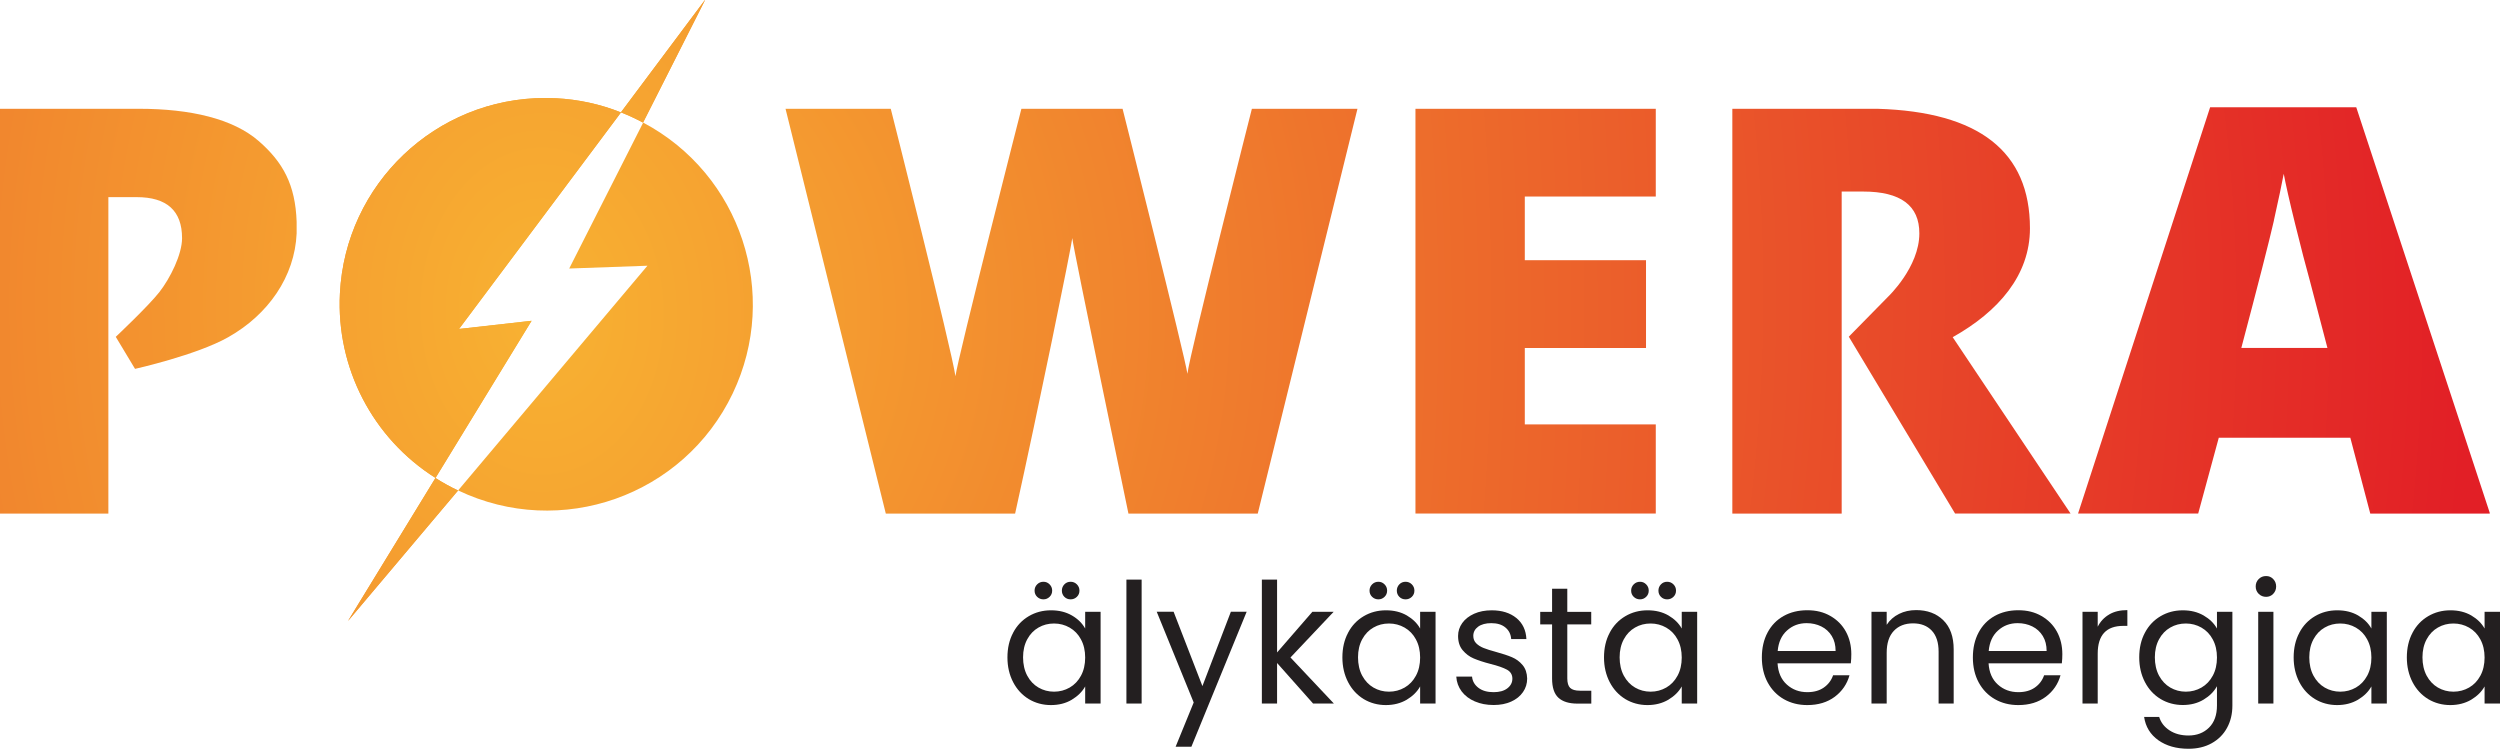
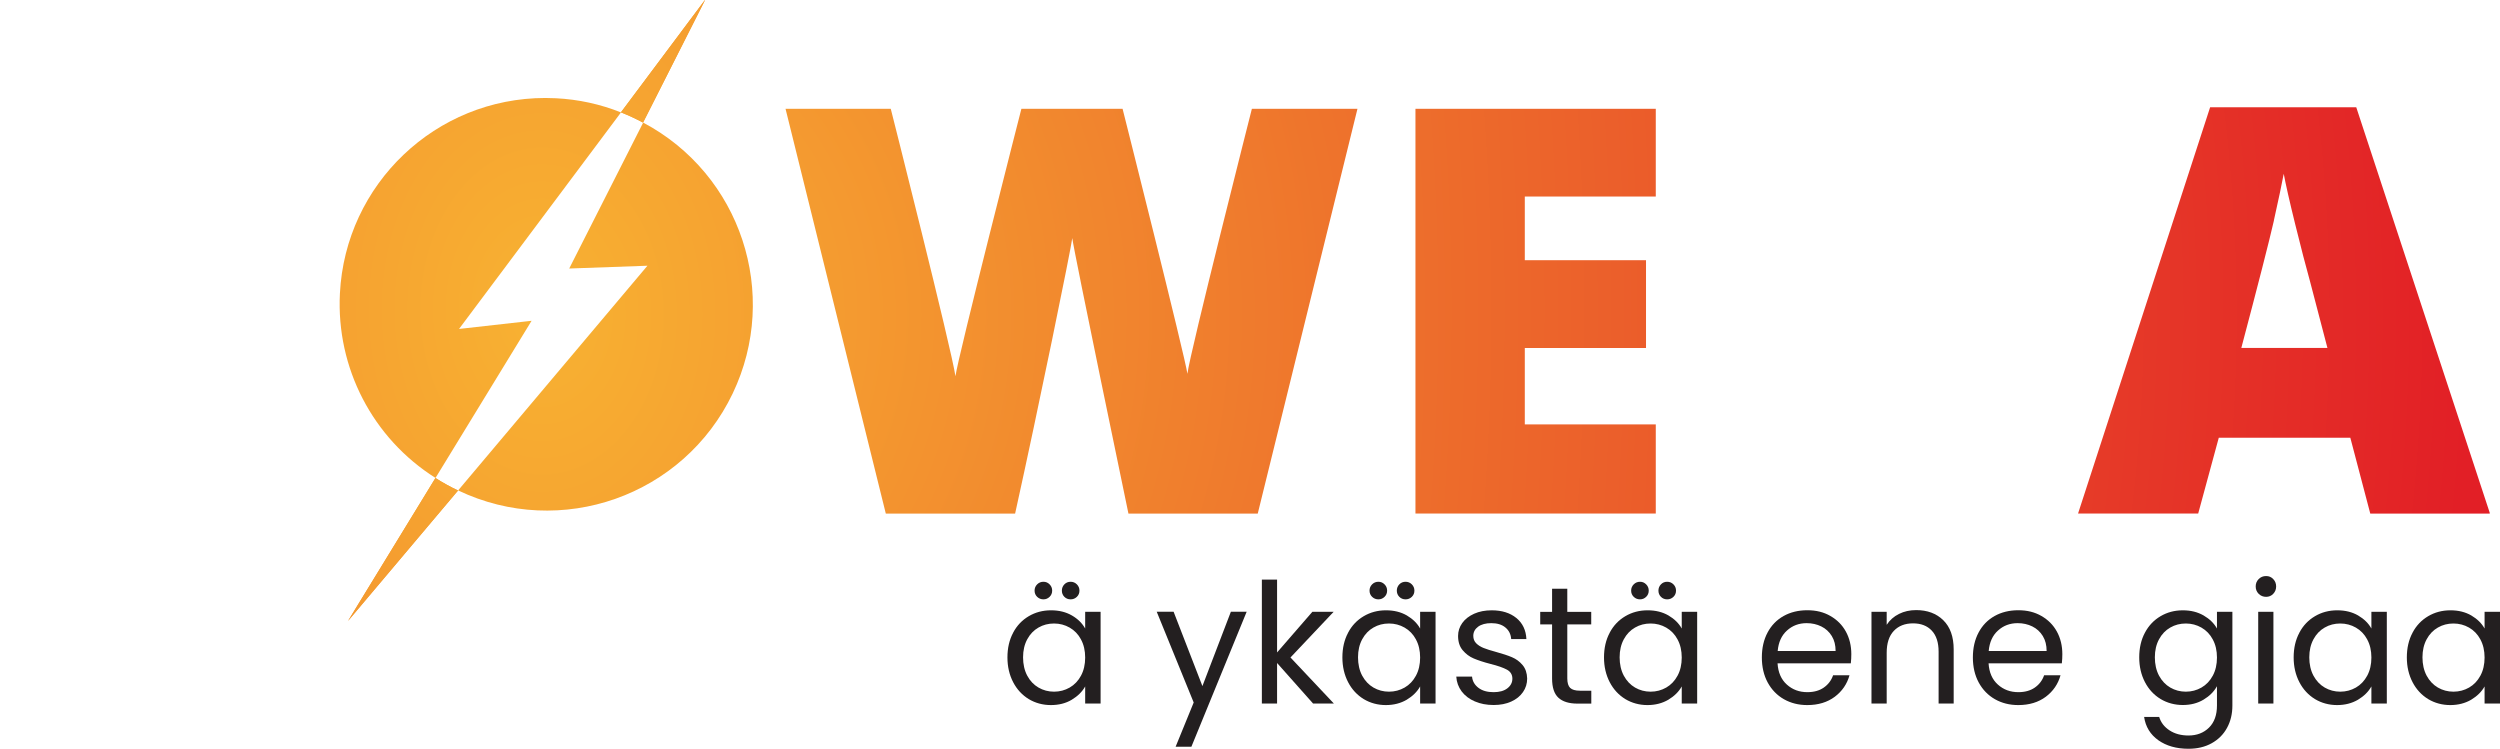
<svg xmlns="http://www.w3.org/2000/svg" xmlns:xlink="http://www.w3.org/1999/xlink" id="Layer_2" data-name="Layer 2" viewBox="0 0 358.26 107.3">
  <defs>
    <clipPath id="clippath">
      <path d="M81.57,38.48l11.21-.4-27.13,32.2c14.7,7.03,32.32.8,39.35-13.9,6.82-14.28,1.16-31.4-12.83-38.81l-10.6,20.91Z" style="fill: none;" />
    </clipPath>
    <radialGradient id="radial-gradient" cx="-236.89" cy="355.25" fx="-236.89" fy="355.25" r="3.55" gradientTransform="translate(18507.81 36447.37) scale(77.8 -102.47)" gradientUnits="userSpaceOnUse">
      <stop offset="0" stop-color="#f8b232" />
      <stop offset=".42" stop-color="#ee732c" />
      <stop offset="1" stop-color="#e21f26" />
    </radialGradient>
    <clipPath id="clippath-2">
-       <path d="M48.71,42.07h0c-.54,10.64,4.69,20.74,13.7,26.42l13.77-22.52-10.4,1.17,23.21-31.03h0c-2.98-1.19-6.12-1.87-9.32-2.03-.52,0-1.01-.04-1.52-.04-15.71.01-28.65,12.33-29.44,28.02" style="fill: none;" />
-     </clipPath>
+       </clipPath>
    <radialGradient id="radial-gradient-2" cx="-236.89" cy="355.22" fx="-236.89" fy="355.22" r="3.55" gradientTransform="translate(18507.81 36777.52) scale(77.8 -103.41)" xlink:href="#radial-gradient" />
    <clipPath id="clippath-3">
      <path d="M48.71,42.07h0c-.54,10.64,4.69,20.74,13.7,26.42l13.77-22.52-10.4,1.17,23.21-31.03h0c-2.98-1.19-6.12-1.87-9.32-2.03-.52,0-1.01-.04-1.52-.04-15.71.01-28.65,12.33-29.44,28.02" style="fill: none;" />
    </clipPath>
    <radialGradient id="radial-gradient-3" cx="-236.89" cy="355.22" fx="-236.89" fy="355.22" r="3.55" gradientTransform="translate(18507.81 36777.52) scale(77.8 -103.41)" xlink:href="#radial-gradient" />
    <clipPath id="clippath-4">
      <path d="M101.02,0l-12.04,16.1c1.08.43,2.14.92,3.17,1.47L101.04,0h-.01Z" style="fill: none;" />
    </clipPath>
    <radialGradient id="radial-gradient-4" cy="355.05" fy="355.05" r="3.55" gradientTransform="translate(18507.81 39178.14) scale(77.8 -110.22)" xlink:href="#radial-gradient" />
    <clipPath id="clippath-5">
      <path d="M101.02,0l-12.04,16.1c1.08.43,2.14.92,3.17,1.47L101.04,0h-.01Z" style="fill: none;" />
    </clipPath>
    <radialGradient id="radial-gradient-5" cy="355.05" fy="355.05" r="3.55" gradientTransform="translate(18507.81 39178.14) scale(77.8 -110.22)" xlink:href="#radial-gradient" />
    <clipPath id="clippath-6">
      <path d="M49.86,89l15.78-18.71h0c-1.12-.53-2.2-1.13-3.24-1.79l-12.54,20.5Z" style="fill: none;" />
    </clipPath>
    <radialGradient id="radial-gradient-6" cx="-236.89" cy="355.33" fx="-236.89" fy="355.33" r="3.55" gradientTransform="translate(18507.81 35465.14) scale(77.8 -99.69)" xlink:href="#radial-gradient" />
    <clipPath id="clippath-7">
      <path d="M49.86,89l15.78-18.71h0c-1.12-.53-2.2-1.13-3.24-1.79l-12.54,20.5Z" style="fill: none;" />
    </clipPath>
    <radialGradient id="radial-gradient-7" cx="-236.89" cy="355.33" fx="-236.89" fy="355.33" r="3.55" gradientTransform="translate(18507.81 35465.14) scale(77.8 -99.69)" xlink:href="#radial-gradient" />
    <clipPath id="clippath-8">
      <path d="M0,15.59v58.01h15.53V28.25h4.05c4.34,0,6.51,1.96,6.51,5.88,0,2.33-1.7,5.75-3.26,7.74-1.56,1.99-6.24,6.4-6.24,6.4l2.76,4.59s8.81-1.97,13.34-4.53c5.75-3.24,9.55-8.69,9.82-14.89v-1.64c-.18-5.34-1.96-8.56-5.44-11.59-3.68-3.2-9.79-4.62-17.12-4.62H0Z" style="fill: none;" />
    </clipPath>
    <radialGradient id="radial-gradient-8" cx="-236.91" cy="355.11" fx="-236.91" fy="355.11" r="3.55" gradientTransform="translate(18644.96 38395.4) scale(78.37 -108)" xlink:href="#radial-gradient" />
    <clipPath id="clippath-9">
      <path d="M179.4,15.59s-8.9,35.04-9.24,37.98c-.29-2.27-9.29-37.98-9.29-37.98h-14.5s-9.11,35.63-9.45,38.33c-.54-3.83-9.27-38.33-9.27-38.33h-15.08l14.37,58.01h18.53c3.36-15.19,7.98-37.76,8.19-39.48.27,2.11,8.05,39.48,8.05,39.48h18.53l14.29-58.01h-15.13Z" style="fill: none;" />
    </clipPath>
    <radialGradient id="radial-gradient-9" cy="356.15" fy="356.15" r="3.55" gradientTransform="translate(18507.81 27753.49) scale(77.8 -77.8)" xlink:href="#radial-gradient" />
    <clipPath id="clippath-10">
      <polygon points="202.84 15.59 202.84 73.59 237.28 73.59 237.28 60.82 218.51 60.82 218.51 49.87 235.88 49.87 235.88 37.29 218.51 37.29 218.51 28.16 237.28 28.16 237.28 15.59 202.84 15.59" style="fill: none;" />
    </clipPath>
    <radialGradient id="radial-gradient-10" cx="-236.89" cy="354.63" fx="-236.89" fy="354.63" r="3.55" gradientTransform="translate(18507.81 46578.57) scale(77.8 -131.22)" xlink:href="#radial-gradient" />
    <clipPath id="clippath-11">
-       <path d="M248.25,15.59v58.01h15.67V27.45h3.08c5.37,0,8.06,2,8.05,6,0,4.84-4.49,9.08-4.49,9.08l-5.62,5.72,15.23,25.34h16.55l-16.89-25.27c6.56-3.68,11.07-8.87,11.07-15.6,0-10.99-7.28-16.7-21.84-17.13h-20.82Z" style="fill: none;" />
-     </clipPath>
+       </clipPath>
    <radialGradient id="radial-gradient-11" cx="-236.76" cy="355.6" fx="-236.76" fy="355.6" r="3.55" gradientTransform="translate(18055.73 32497.75) scale(75.92 -91.27)" xlink:href="#radial-gradient" />
    <clipPath id="clippath-12">
      <path d="M327.27,24.91c.27,1.45.81,3.86,1.64,7.22.83,3.36,1.54,6.1,2.13,8.21l2.49,9.52h-12.34c2.41-9.1,3.97-15.2,4.68-18.29h-.01c.69-3.1,1.16-5.32,1.41-6.67M297.79,73.59h17.22l2.95-10.86h18.85l2.86,10.87h17.12v-.11l-19.13-58.12h-20.94s-18.93,58.23-18.93,58.23Z" style="fill: none;" />
    </clipPath>
    <radialGradient id="radial-gradient-12" cx="-236.89" cy="356.15" fx="-236.89" fy="356.15" r="3.55" gradientTransform="translate(18507.81 27753.49) scale(77.8 -77.8)" xlink:href="#radial-gradient" />
  </defs>
  <g id="Layer_1-2" data-name="Layer 1">
    <g>
      <g style="clip-path: url(#clippath);">
        <rect x="65.65" y="17.56" width="46.17" height="59.74" style="fill: url(#radial-gradient);" />
      </g>
      <g style="clip-path: url(#clippath-2);">
        <rect x="48.16" y="14.04" width="40.82" height="54.45" style="fill: url(#radial-gradient-2);" />
      </g>
      <g style="clip-path: url(#clippath-3);">
        <rect x="48.16" y="14.04" width="40.82" height="54.45" style="fill: url(#radial-gradient-3);" />
      </g>
      <g style="clip-path: url(#clippath-4);">
        <rect x="88.98" width="12.05" height="17.56" style="fill: url(#radial-gradient-4);" />
      </g>
      <g style="clip-path: url(#clippath-5);">
        <rect x="88.98" width="12.05" height="17.56" style="fill: url(#radial-gradient-5);" />
      </g>
      <g style="clip-path: url(#clippath-6);">
        <rect x="49.86" y="68.5" width="15.78" height="20.5" style="fill: url(#radial-gradient-6);" />
      </g>
      <g style="clip-path: url(#clippath-7);">
        <rect x="49.86" y="68.5" width="15.78" height="20.5" style="fill: url(#radial-gradient-7);" />
      </g>
      <g style="clip-path: url(#clippath-8);">
-         <rect x="0" y="15.59" width="42.51" height="58.01" style="fill: url(#radial-gradient-8);" />
-       </g>
+         </g>
      <g style="clip-path: url(#clippath-9);">
        <rect x="112.57" y="15.59" width="81.96" height="58.01" style="fill: url(#radial-gradient-9);" />
      </g>
      <g style="clip-path: url(#clippath-10);">
        <rect x="202.84" y="15.59" width="34.44" height="58.01" style="fill: url(#radial-gradient-10);" />
      </g>
      <g style="clip-path: url(#clippath-11);">
        <rect x="248.25" y="15.59" width="48.48" height="58.01" style="fill: url(#radial-gradient-11);" />
      </g>
      <g style="clip-path: url(#clippath-12);">
        <rect x="297.79" y="15.35" width="59" height="58.25" style="fill: url(#radial-gradient-12);" />
      </g>
      <g>
        <path d="M145.19,90.66c.54-1.02,1.29-1.8,2.24-2.36.95-.56,2.01-.84,3.18-.84s2.15.25,3,.74,1.48,1.12,1.9,1.87v-2.4h2.21v13.15h-2.21v-2.45c-.43.77-1.08,1.4-1.93,1.91s-1.85.76-2.99.76-2.22-.29-3.17-.86c-.94-.58-1.69-1.38-2.23-2.42-.54-1.04-.82-2.22-.82-3.55s.27-2.52.82-3.54ZM154.91,91.63c-.4-.74-.94-1.3-1.62-1.69-.68-.39-1.43-.59-2.24-.59s-1.56.19-2.23.58c-.67.38-1.21.94-1.61,1.68s-.6,1.6-.6,2.59.2,1.88.6,2.63.94,1.31,1.61,1.7c.67.39,1.42.59,2.23.59s1.56-.2,2.24-.59c.68-.39,1.22-.96,1.62-1.7s.6-1.61.6-2.6-.2-1.86-.6-2.59ZM148.63,85.53c-.25-.24-.37-.54-.37-.89s.12-.65.37-.9.55-.37.9-.37.63.12.88.37.37.55.37.9-.12.65-.37.89-.54.36-.88.36-.65-.12-.9-.36ZM152.53,85.53c-.24-.24-.36-.54-.36-.89s.12-.65.36-.9c.24-.25.54-.37.89-.37s.65.12.9.37.37.55.37.9-.12.65-.37.89-.55.36-.9.36-.65-.12-.89-.36Z" style="fill: #231f20;" />
-         <path d="M163.6,83.06v17.76h-2.18v-17.76h2.18Z" style="fill: #231f20;" />
        <path d="M178.65,87.67l-7.92,19.34h-2.26l2.59-6.34-5.3-13.01h2.42l4.13,10.66,4.08-10.66h2.26Z" style="fill: #231f20;" />
        <path d="M188.17,100.82l-5.16-5.81v5.81h-2.18v-17.76h2.18v10.44l5.06-5.83h3.05l-6.19,6.55,6.22,6.6h-2.98Z" style="fill: #231f20;" />
        <path d="M193.19,90.66c.54-1.02,1.29-1.8,2.24-2.36.95-.56,2.01-.84,3.18-.84s2.15.25,3,.74c.85.5,1.48,1.12,1.9,1.87v-2.4h2.21v13.15h-2.21v-2.45c-.43.77-1.08,1.4-1.93,1.91-.86.5-1.85.76-2.99.76s-2.22-.29-3.17-.86c-.94-.58-1.69-1.38-2.23-2.42s-.82-2.22-.82-3.55.27-2.52.82-3.54ZM202.91,91.63c-.4-.74-.94-1.3-1.62-1.69-.68-.39-1.43-.59-2.24-.59s-1.56.19-2.23.58c-.67.38-1.21.94-1.61,1.68-.4.74-.6,1.6-.6,2.59s.2,1.88.6,2.63c.4.74.94,1.31,1.61,1.7.67.39,1.42.59,2.23.59s1.56-.2,2.24-.59c.68-.39,1.22-.96,1.62-1.7.4-.74.6-1.61.6-2.6s-.2-1.86-.6-2.59ZM196.63,85.53c-.25-.24-.37-.54-.37-.89s.12-.65.37-.9.55-.37.9-.37.63.12.88.37c.25.25.37.55.37.9s-.12.65-.37.89c-.25.24-.54.36-.88.36-.35,0-.65-.12-.9-.36ZM200.53,85.53c-.24-.24-.36-.54-.36-.89s.12-.65.36-.9c.24-.25.54-.37.89-.37s.65.12.9.37c.25.25.37.55.37.9s-.12.65-.37.89c-.25.24-.55.36-.9.36s-.65-.12-.89-.36Z" style="fill: #231f20;" />
        <path d="M211.36,100.52c-.8-.34-1.43-.82-1.9-1.44-.46-.62-.72-1.32-.77-2.12h2.26c.06.66.37,1.19.92,1.61.55.42,1.28.62,2.17.62.83,0,1.49-.18,1.97-.55.48-.37.72-.83.72-1.39s-.26-1-.77-1.28c-.51-.28-1.3-.56-2.38-.83-.98-.25-1.77-.52-2.39-.78-.62-.26-1.14-.66-1.58-1.18-.44-.52-.66-1.2-.66-2.05,0-.67.2-1.29.6-1.85.4-.56.97-1,1.7-1.33.74-.33,1.58-.49,2.52-.49,1.46,0,2.63.37,3.53,1.1.9.74,1.38,1.74,1.44,3.02h-2.18c-.05-.69-.32-1.24-.83-1.66-.5-.42-1.18-.62-2.03-.62-.78,0-1.41.17-1.87.5-.46.34-.7.78-.7,1.32,0,.43.14.79.42,1.07.28.28.63.5,1.06.67s1.01.36,1.76.56c.94.26,1.71.51,2.3.76s1.1.62,1.52,1.12.64,1.14.66,1.94c0,.72-.2,1.37-.6,1.94-.4.58-.96,1.03-1.69,1.36-.73.33-1.56.49-2.51.49-1.01,0-1.91-.17-2.71-.52Z" style="fill: #231f20;" />
        <path d="M224.6,89.47v7.75c0,.64.14,1.09.41,1.36.27.26.74.4,1.42.4h1.61v1.85h-1.97c-1.22,0-2.13-.28-2.74-.84-.61-.56-.91-1.48-.91-2.76v-7.75h-1.7v-1.8h1.7v-3.31h2.18v3.31h3.43v1.8h-3.43Z" style="fill: #231f20;" />
        <path d="M230.68,90.66c.54-1.02,1.29-1.8,2.24-2.36.95-.56,2.01-.84,3.18-.84s2.15.25,3,.74c.85.5,1.48,1.12,1.9,1.87v-2.4h2.21v13.15h-2.21v-2.45c-.43.77-1.08,1.4-1.93,1.91-.86.5-1.85.76-2.99.76s-2.22-.29-3.17-.86c-.94-.58-1.69-1.38-2.23-2.42s-.82-2.22-.82-3.55.27-2.52.82-3.54ZM240.4,91.63c-.4-.74-.94-1.3-1.62-1.69-.68-.39-1.43-.59-2.24-.59s-1.56.19-2.23.58c-.67.38-1.21.94-1.61,1.68-.4.74-.6,1.6-.6,2.59s.2,1.88.6,2.63c.4.74.94,1.31,1.61,1.7.67.39,1.42.59,2.23.59s1.56-.2,2.24-.59c.68-.39,1.22-.96,1.62-1.7.4-.74.6-1.61.6-2.6s-.2-1.86-.6-2.59ZM234.12,85.53c-.25-.24-.37-.54-.37-.89s.12-.65.37-.9c.25-.25.55-.37.9-.37s.63.12.88.37c.25.25.37.55.37.9s-.12.65-.37.89c-.25.24-.54.36-.88.36-.35,0-.65-.12-.9-.36ZM238.02,85.53c-.24-.24-.36-.54-.36-.89s.12-.65.36-.9c.24-.25.54-.37.89-.37s.65.12.9.37c.25.25.37.55.37.9s-.12.65-.37.89c-.25.24-.55.36-.9.36s-.65-.12-.89-.36Z" style="fill: #231f20;" />
        <path d="M265.24,95.06h-10.51c.08,1.3.52,2.31,1.33,3.04.81.73,1.79,1.09,2.94,1.09.94,0,1.73-.22,2.36-.66.63-.44,1.08-1.03,1.33-1.76h2.35c-.35,1.26-1.06,2.29-2.11,3.08-1.06.79-2.37,1.19-3.94,1.19-1.25,0-2.36-.28-3.35-.84-.98-.56-1.76-1.36-2.32-2.39-.56-1.03-.84-2.23-.84-3.59s.27-2.55.82-3.58c.54-1.02,1.31-1.81,2.29-2.36.98-.55,2.12-.83,3.4-.83s2.35.27,3.31.82,1.7,1.29,2.22,2.24c.52.95.78,2.03.78,3.23,0,.42-.02.86-.07,1.32ZM262.5,91.14c-.37-.6-.87-1.06-1.5-1.37-.63-.31-1.33-.47-2.1-.47-1.1,0-2.04.35-2.82,1.06-.78.7-1.22,1.68-1.33,2.93h8.3c0-.83-.18-1.55-.55-2.15Z" style="fill: #231f20;" />
        <path d="M278.48,88.88c.99.97,1.49,2.36,1.49,4.19v7.75h-2.16v-7.44c0-1.31-.33-2.32-.98-3.01-.66-.7-1.55-1.04-2.69-1.04s-2.07.36-2.75,1.08-1.02,1.77-1.02,3.14v7.27h-2.18v-13.15h2.18v1.87c.43-.67,1.02-1.19,1.76-1.56s1.56-.55,2.46-.55c1.6,0,2.9.48,3.89,1.45Z" style="fill: #231f20;" />
        <path d="M295.48,95.06h-10.51c.08,1.3.52,2.31,1.33,3.04.81.73,1.79,1.09,2.94,1.09.94,0,1.73-.22,2.36-.66.63-.44,1.08-1.03,1.33-1.76h2.35c-.35,1.26-1.06,2.29-2.11,3.08-1.06.79-2.37,1.19-3.94,1.19-1.25,0-2.36-.28-3.35-.84-.98-.56-1.76-1.36-2.32-2.39-.56-1.03-.84-2.23-.84-3.59s.27-2.55.82-3.58c.54-1.02,1.31-1.81,2.29-2.36.98-.55,2.12-.83,3.4-.83s2.35.27,3.31.82,1.7,1.29,2.22,2.24c.52.95.78,2.03.78,3.23,0,.42-.02.86-.07,1.32ZM292.74,91.14c-.37-.6-.87-1.06-1.5-1.37-.63-.31-1.33-.47-2.1-.47-1.1,0-2.04.35-2.82,1.06-.78.7-1.22,1.68-1.33,2.93h8.3c0-.83-.18-1.55-.55-2.15Z" style="fill: #231f20;" />
-         <path d="M302.26,88.05c.71-.42,1.58-.62,2.6-.62v2.26h-.58c-2.45,0-3.67,1.33-3.67,3.98v7.15h-2.18v-13.15h2.18v2.14c.38-.75.93-1.34,1.64-1.75Z" style="fill: #231f20;" />
        <path d="M315.79,88.2c.86.5,1.49,1.12,1.91,1.87v-2.4h2.21v13.44c0,1.2-.26,2.27-.77,3.2-.51.94-1.25,1.67-2.2,2.2-.95.53-2.06.79-3.32.79-1.73,0-3.17-.41-4.32-1.22-1.15-.82-1.83-1.93-2.04-3.34h2.16c.24.8.74,1.44,1.49,1.93s1.66.73,2.71.73c1.2,0,2.18-.38,2.94-1.13.76-.75,1.14-1.81,1.14-3.17v-2.76c-.43.77-1.07,1.41-1.92,1.92-.85.51-1.84.77-2.98.77s-2.23-.29-3.18-.86c-.95-.58-1.7-1.38-2.24-2.42s-.82-2.22-.82-3.55.27-2.52.82-3.54c.54-1.02,1.29-1.8,2.24-2.36.95-.56,2.01-.84,3.18-.84s2.13.25,2.99.74ZM317.1,91.63c-.4-.74-.94-1.3-1.62-1.69-.68-.39-1.43-.59-2.24-.59s-1.56.19-2.23.58c-.67.38-1.21.94-1.61,1.68-.4.74-.6,1.6-.6,2.59s.2,1.88.6,2.63c.4.74.94,1.31,1.61,1.7.67.39,1.42.59,2.23.59s1.56-.2,2.24-.59c.68-.39,1.22-.96,1.62-1.7.4-.74.6-1.61.6-2.6s-.2-1.86-.6-2.59Z" style="fill: #231f20;" />
        <path d="M323.68,85.1c-.29-.29-.43-.64-.43-1.06s.14-.77.43-1.06.64-.43,1.06-.43.74.14,1.02.43c.28.29.42.64.42,1.06s-.14.77-.42,1.06c-.28.29-.62.43-1.02.43s-.77-.14-1.06-.43ZM325.79,87.67v13.15h-2.18v-13.15h2.18Z" style="fill: #231f20;" />
        <path d="M329.51,90.66c.54-1.02,1.29-1.8,2.24-2.36.95-.56,2.01-.84,3.18-.84s2.15.25,3,.74c.85.5,1.48,1.12,1.9,1.87v-2.4h2.21v13.15h-2.21v-2.45c-.43.77-1.08,1.4-1.93,1.91-.86.5-1.85.76-2.99.76s-2.22-.29-3.17-.86c-.94-.58-1.69-1.38-2.23-2.42s-.82-2.22-.82-3.55.27-2.52.82-3.54ZM339.23,91.63c-.4-.74-.94-1.3-1.62-1.69-.68-.39-1.43-.59-2.24-.59s-1.56.19-2.23.58c-.67.38-1.21.94-1.61,1.68-.4.74-.6,1.6-.6,2.59s.2,1.88.6,2.63c.4.74.94,1.31,1.61,1.7.67.39,1.42.59,2.23.59s1.56-.2,2.24-.59c.68-.39,1.22-.96,1.62-1.7.4-.74.6-1.61.6-2.6s-.2-1.86-.6-2.59Z" style="fill: #231f20;" />
        <path d="M345.73,90.66c.54-1.02,1.29-1.8,2.24-2.36.95-.56,2.01-.84,3.18-.84s2.15.25,3,.74c.85.5,1.48,1.12,1.9,1.87v-2.4h2.21v13.15h-2.21v-2.45c-.43.77-1.08,1.4-1.93,1.91-.86.5-1.85.76-2.99.76s-2.22-.29-3.17-.86c-.94-.58-1.69-1.38-2.23-2.42s-.82-2.22-.82-3.55.27-2.52.82-3.54ZM355.45,91.63c-.4-.74-.94-1.3-1.62-1.69-.68-.39-1.43-.59-2.24-.59s-1.56.19-2.23.58c-.67.38-1.21.94-1.61,1.68-.4.74-.6,1.6-.6,2.59s.2,1.88.6,2.63c.4.74.94,1.31,1.61,1.7.67.39,1.42.59,2.23.59s1.56-.2,2.24-.59c.68-.39,1.22-.96,1.62-1.7.4-.74.6-1.61.6-2.6s-.2-1.86-.6-2.59Z" style="fill: #231f20;" />
      </g>
    </g>
  </g>
</svg>